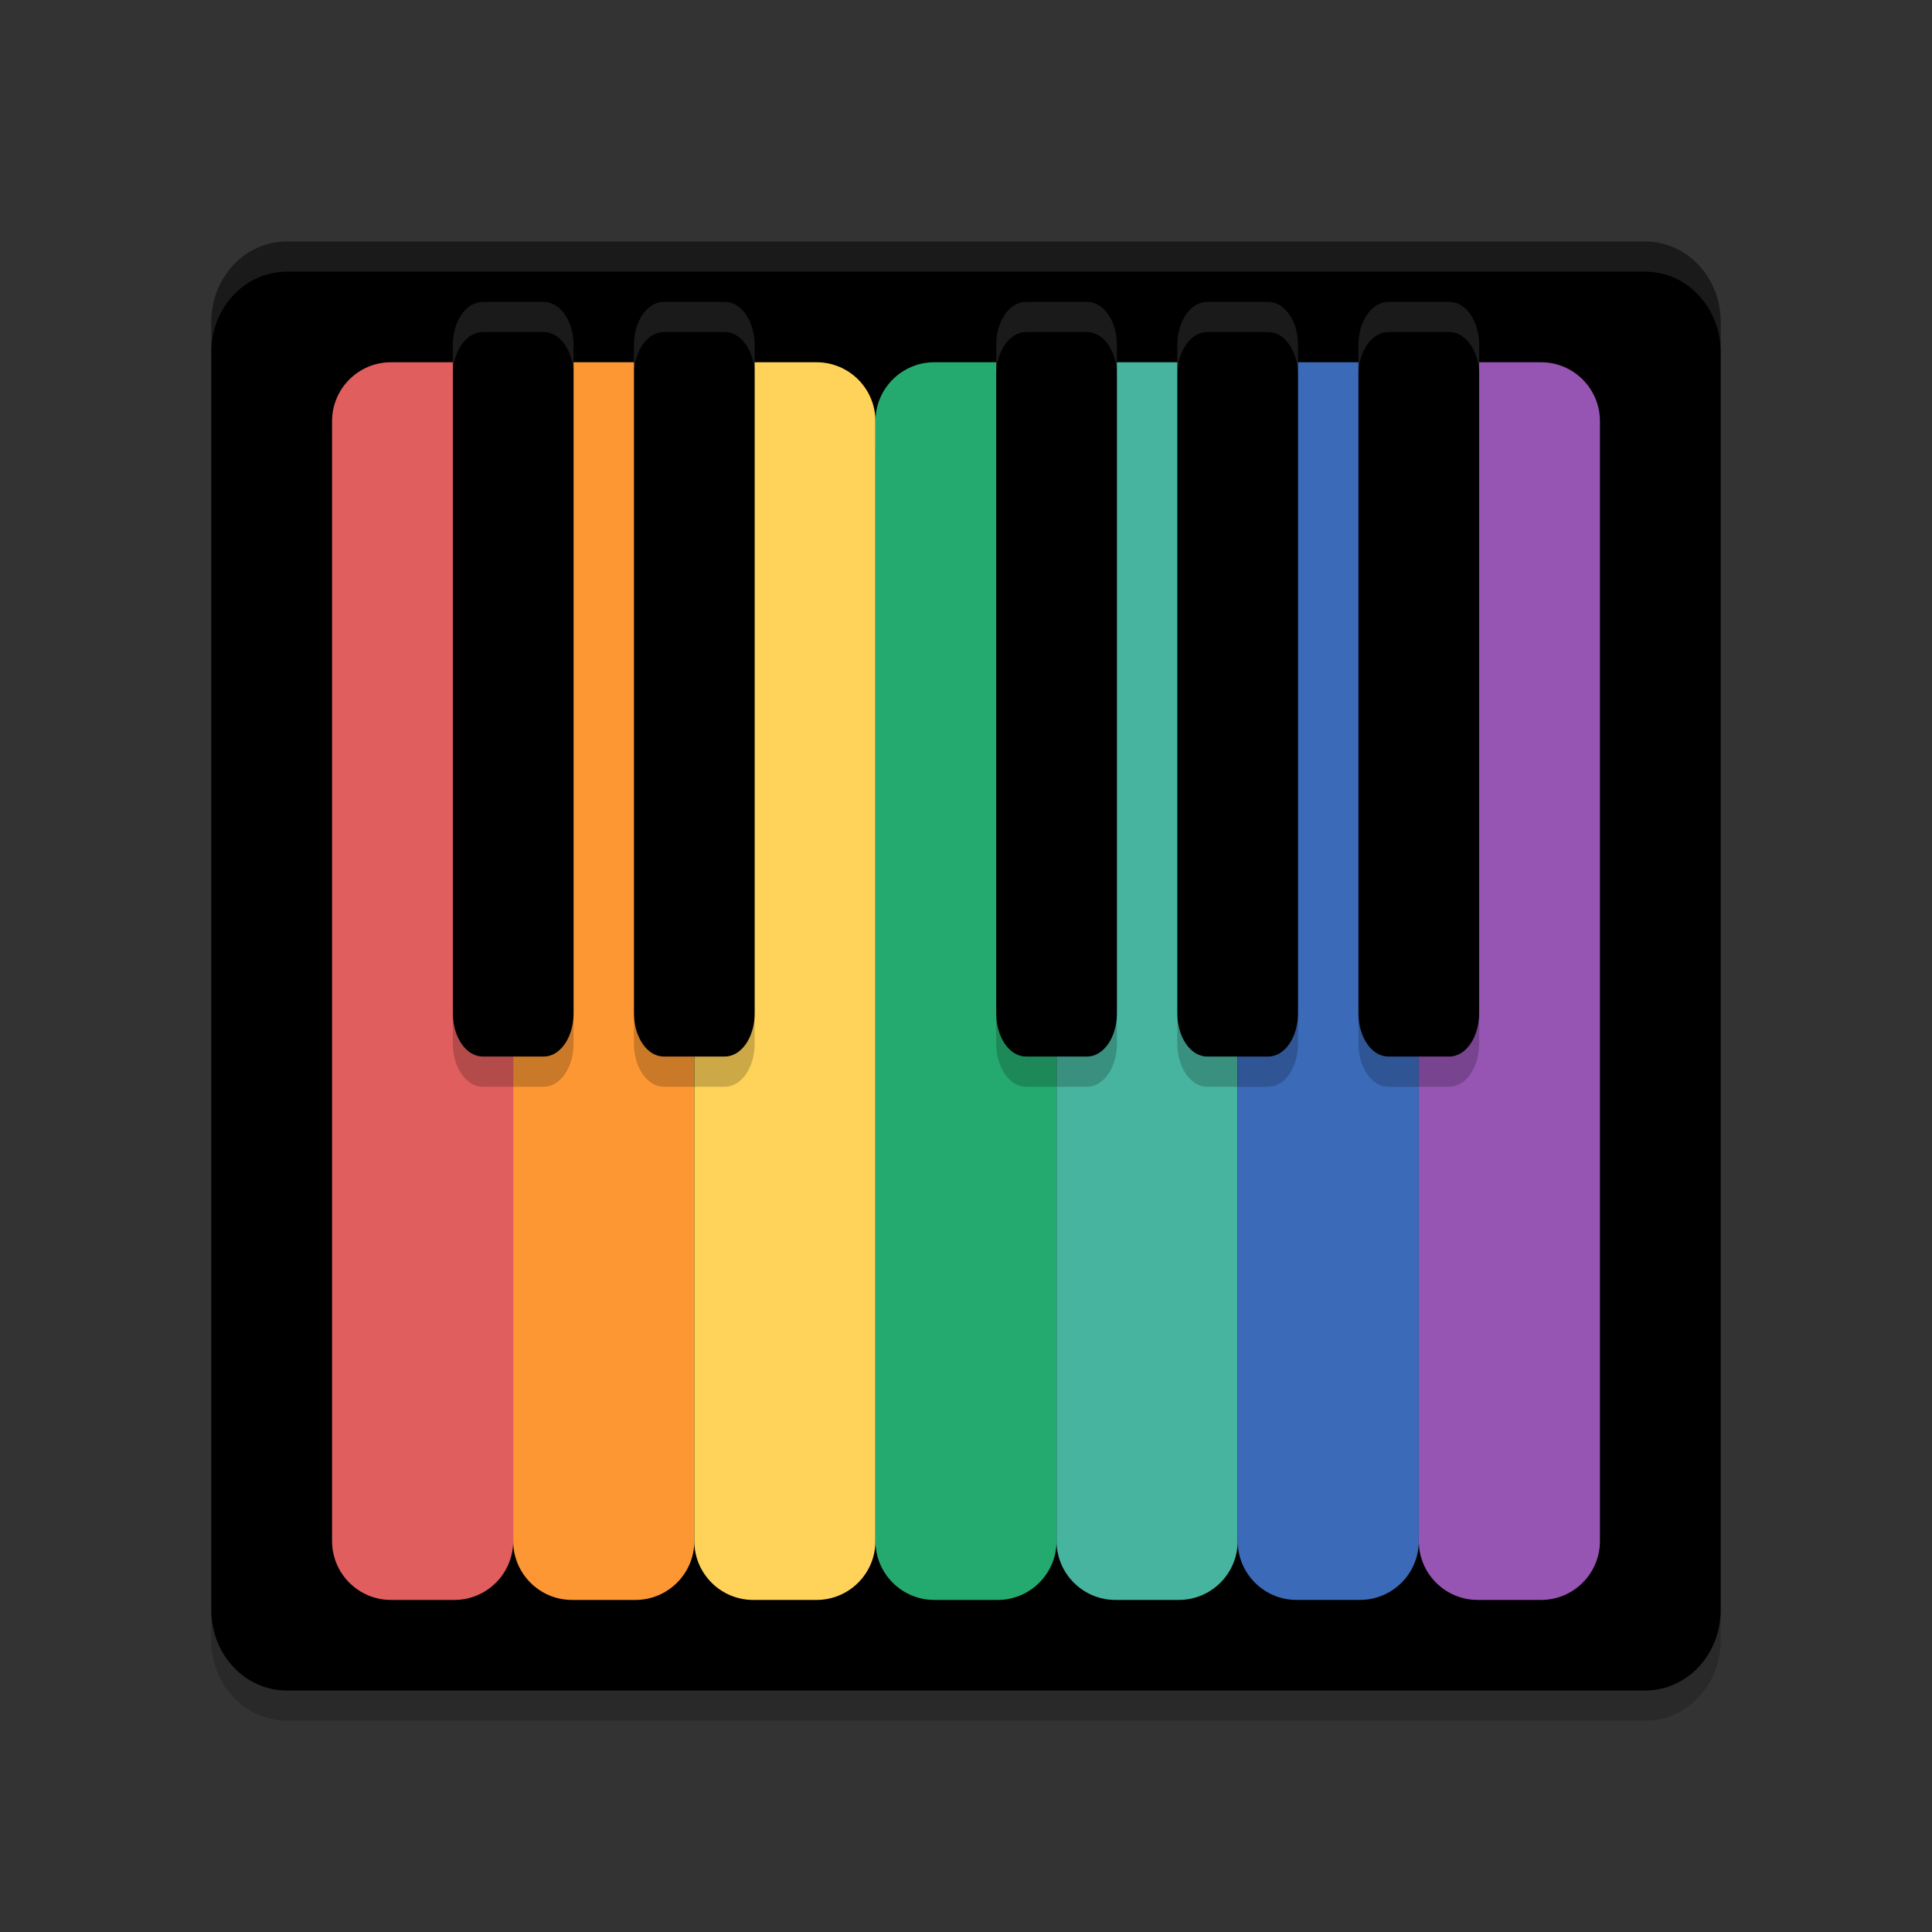
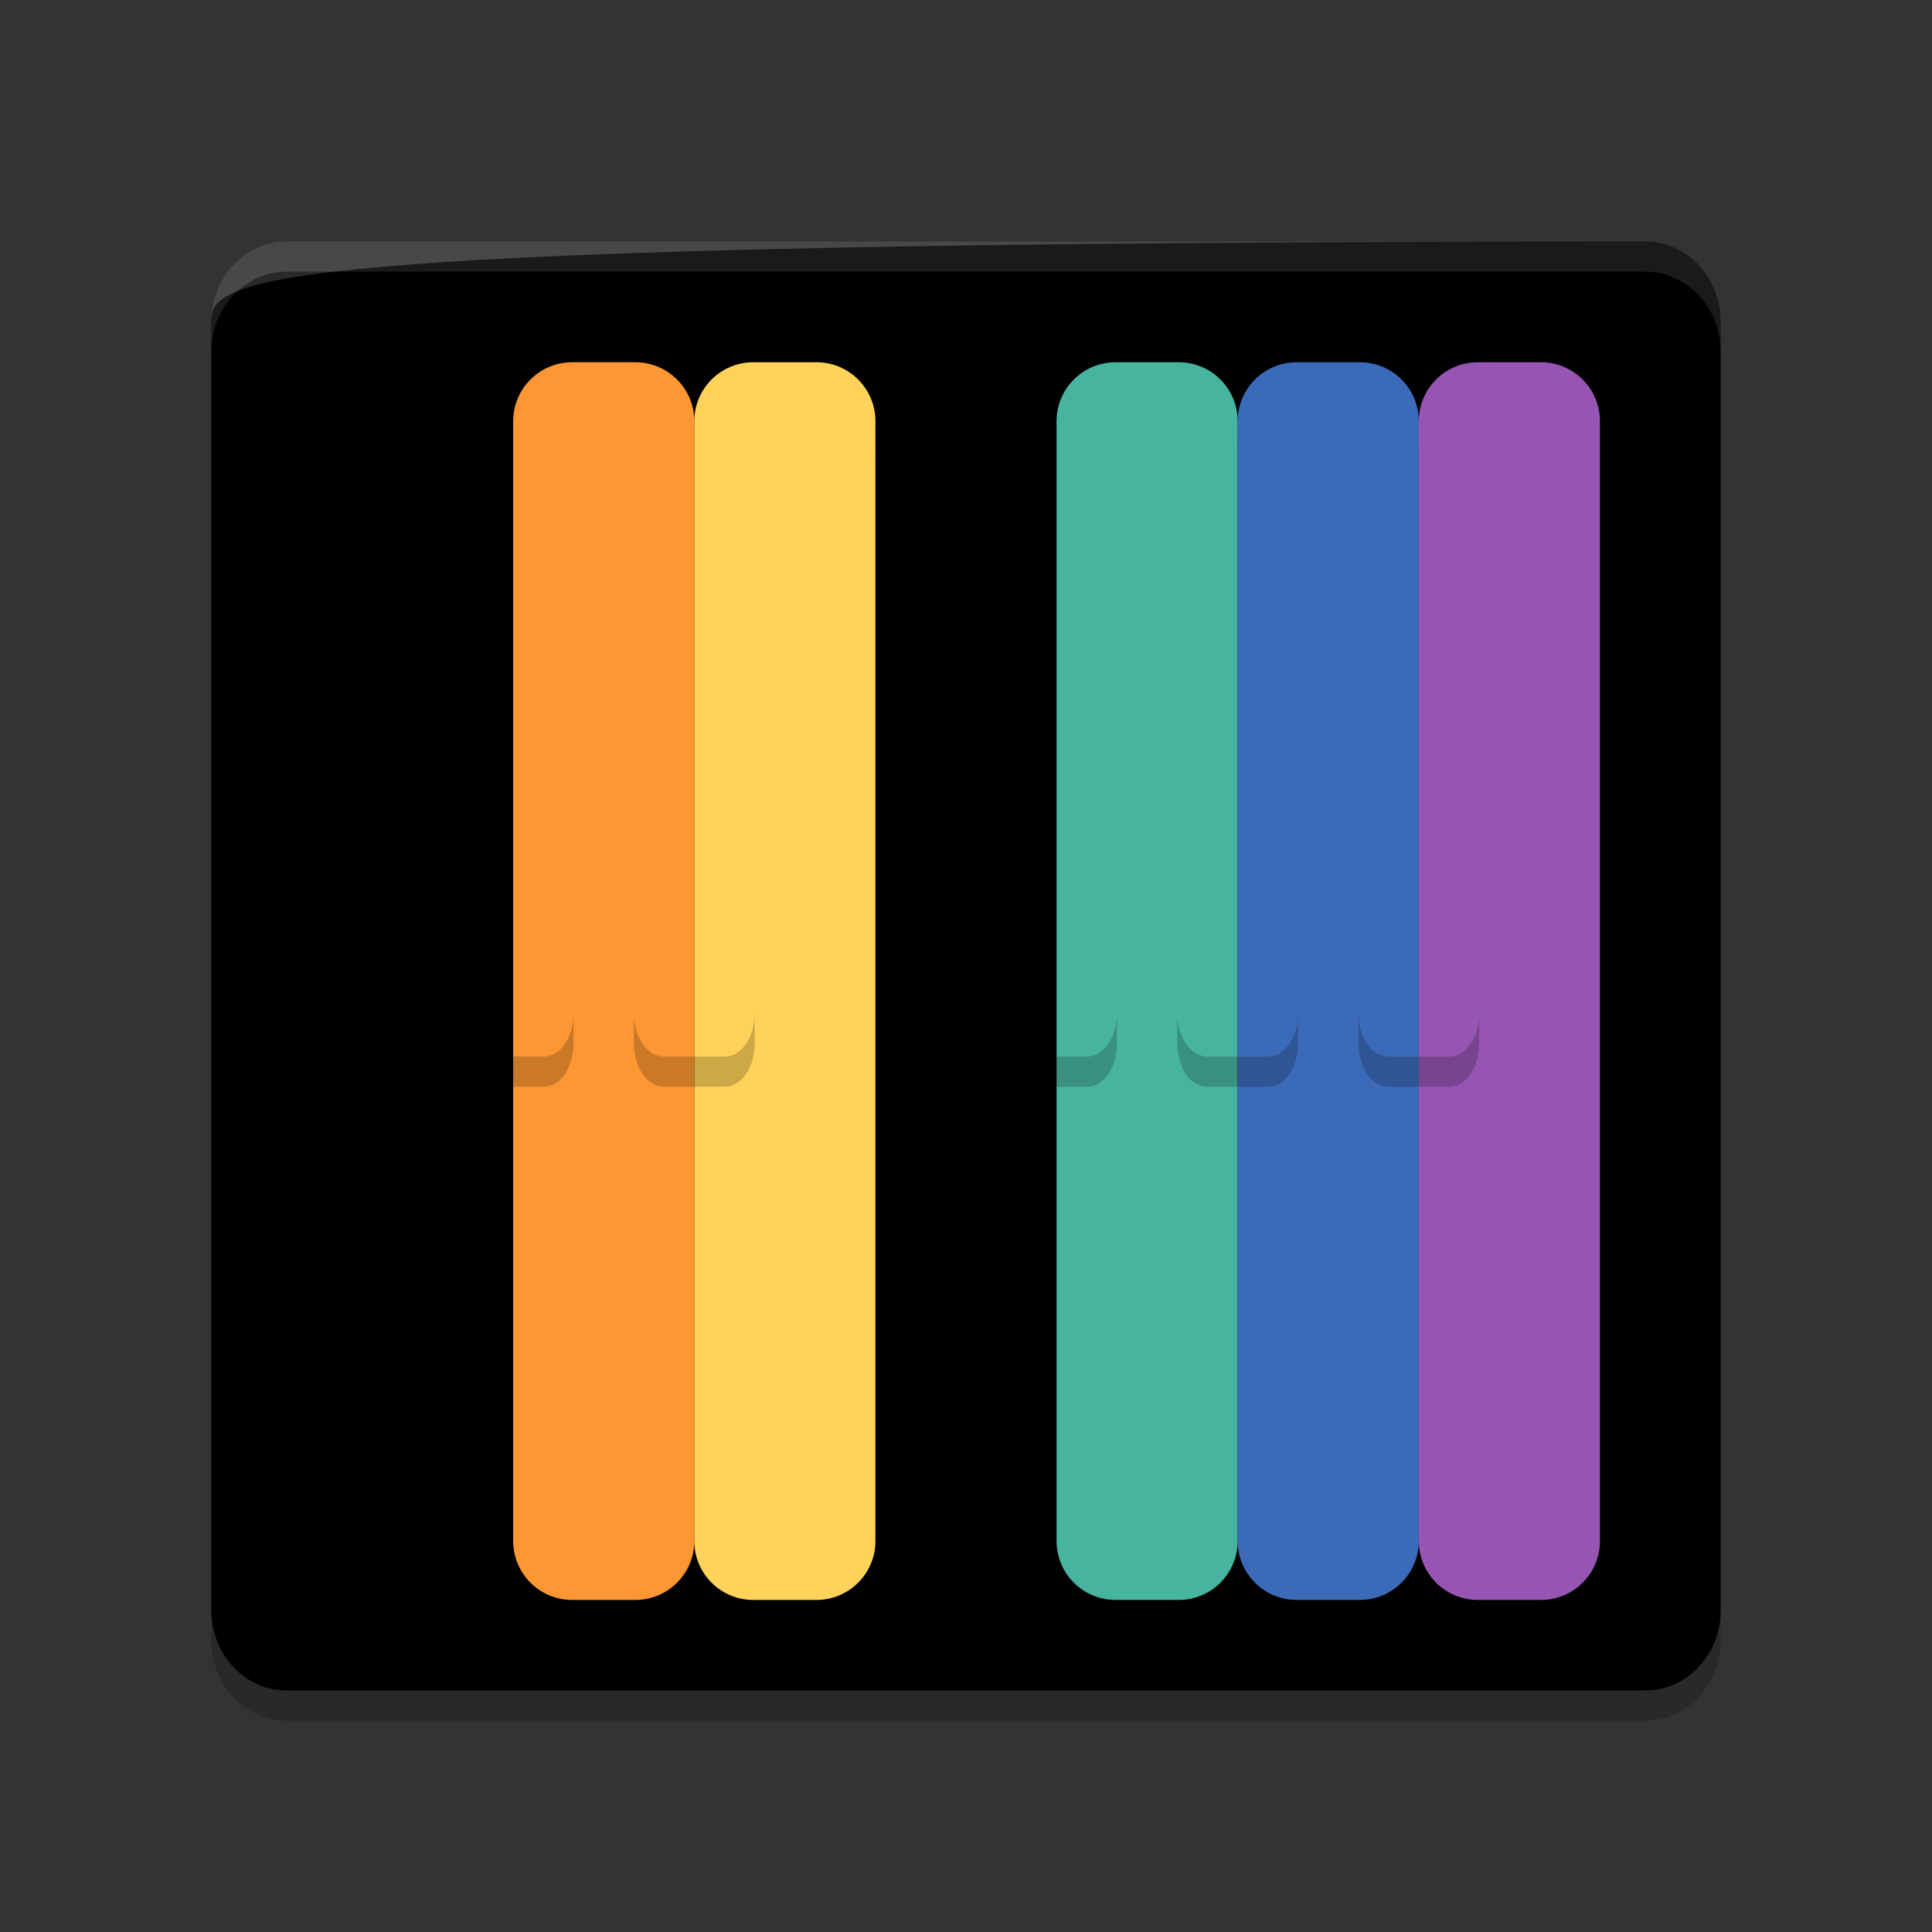
<svg xmlns="http://www.w3.org/2000/svg" xmlns:xlink="http://www.w3.org/1999/xlink" width="384pt" height="384pt" version="1.1" viewBox="0 0 384 384">
  <rect x="0" y="0" width="384" height="384" fill="#333333" stroke="none" />
  <defs>
    <filter id="alpha" width="100%" height="100%" x="0%" y="0%" filterUnits="objectBoundingBox">
      <feColorMatrix in="SourceGraphic" type="matrix" values="0 0 0 0 1 0 0 0 0 1 0 0 0 0 1 0 0 0 1 0" />
    </filter>
    <mask id="mask0">
      <g filter="url(#alpha)">
        <rect width="384" height="384" x="0" y="0" style="fill:rgb(0%,0%,0%);fill-opacity:0.2" />
      </g>
    </mask>
    <clipPath id="clip1">
      <rect width="384" height="384" x="0" y="0" />
    </clipPath>
    <g id="surface5" clip-path="url(#clip1)">
      <path style="fill:rgb(0%,0%,0%)" d="M 342 326 L 342 69.996 C 342 61.137 335.312 54 327 54 L 57 54 C 48.691 54 42 61.137 42 70 L 42 326.004 C 42 334.867 48.691 342 57 342 L 327 342 C 335.312 342 342 334.867 342 326.004 Z M 342 326" />
    </g>
    <mask id="mask1">
      <g filter="url(#alpha)">
        <rect width="384" height="384" x="0" y="0" style="fill:rgb(0%,0%,0%);fill-opacity:0.2" />
      </g>
    </mask>
    <clipPath id="clip2">
      <rect width="384" height="384" x="0" y="0" />
    </clipPath>
    <g id="surface8" clip-path="url(#clip2)">
      <path style="fill:rgb(0%,0%,0%)" d="M 77.711 78 L 90.289 78 C 96.758 78 102 83.242 102 89.711 L 102 312.289 C 102 318.758 96.758 324 90.289 324 L 77.711 324 C 71.242 324 66 318.758 66 312.289 L 66 89.711 C 66 83.242 71.242 78 77.711 78 Z M 77.711 78" />
    </g>
    <mask id="mask2">
      <g filter="url(#alpha)">
        <rect width="384" height="384" x="0" y="0" style="fill:rgb(0%,0%,0%);fill-opacity:0.2" />
      </g>
    </mask>
    <clipPath id="clip3">
      <rect width="384" height="384" x="0" y="0" />
    </clipPath>
    <g id="surface11" clip-path="url(#clip3)">
      <path style="fill:rgb(0%,0%,0%)" d="M 113.711 78 L 126.289 78 C 132.758 78 138 83.242 138 89.711 L 138 312.289 C 138 318.758 132.758 324 126.289 324 L 113.711 324 C 107.242 324 102 318.758 102 312.289 L 102 89.711 C 102 83.242 107.242 78 113.711 78 Z M 113.711 78" />
    </g>
    <mask id="mask3">
      <g filter="url(#alpha)">
        <rect width="384" height="384" x="0" y="0" style="fill:rgb(0%,0%,0%);fill-opacity:0.2" />
      </g>
    </mask>
    <clipPath id="clip4">
      <rect width="384" height="384" x="0" y="0" />
    </clipPath>
    <g id="surface14" clip-path="url(#clip4)">
      <path style="fill:rgb(0%,0%,0%)" d="M 149.711 78 L 162.289 78 C 168.758 78 174 83.242 174 89.711 L 174 312.289 C 174 318.758 168.758 324 162.289 324 L 149.711 324 C 143.242 324 138 318.758 138 312.289 L 138 89.711 C 138 83.242 143.242 78 149.711 78 Z M 149.711 78" />
    </g>
    <mask id="mask4">
      <g filter="url(#alpha)">
        <rect width="384" height="384" x="0" y="0" style="fill:rgb(0%,0%,0%);fill-opacity:0.2" />
      </g>
    </mask>
    <clipPath id="clip5">
      <rect width="384" height="384" x="0" y="0" />
    </clipPath>
    <g id="surface17" clip-path="url(#clip5)">
      <path style="fill:rgb(0%,0%,0%)" d="M 185.711 78 L 198.289 78 C 204.758 78 210 83.242 210 89.711 L 210 312.289 C 210 318.758 204.758 324 198.289 324 L 185.711 324 C 179.242 324 174 318.758 174 312.289 L 174 89.711 C 174 83.242 179.242 78 185.711 78 Z M 185.711 78" />
    </g>
    <mask id="mask5">
      <g filter="url(#alpha)">
        <rect width="384" height="384" x="0" y="0" style="fill:rgb(0%,0%,0%);fill-opacity:0.2" />
      </g>
    </mask>
    <clipPath id="clip6">
      <rect width="384" height="384" x="0" y="0" />
    </clipPath>
    <g id="surface20" clip-path="url(#clip6)">
      <path style="fill:rgb(0%,0%,0%)" d="M 221.711 78 L 234.289 78 C 240.758 78 246 83.242 246 89.711 L 246 312.289 C 246 318.758 240.758 324 234.289 324 L 221.711 324 C 215.242 324 210 318.758 210 312.289 L 210 89.711 C 210 83.242 215.242 78 221.711 78 Z M 221.711 78" />
    </g>
    <mask id="mask6">
      <g filter="url(#alpha)">
        <rect width="384" height="384" x="0" y="0" style="fill:rgb(0%,0%,0%);fill-opacity:0.2" />
      </g>
    </mask>
    <clipPath id="clip7">
      <rect width="384" height="384" x="0" y="0" />
    </clipPath>
    <g id="surface23" clip-path="url(#clip7)">
      <path style="fill:rgb(0%,0%,0%)" d="M 257.711 78 L 270.289 78 C 276.758 78 282 83.242 282 89.711 L 282 312.289 C 282 318.758 276.758 324 270.289 324 L 257.711 324 C 251.242 324 246 318.758 246 312.289 L 246 89.711 C 246 83.242 251.242 78 257.711 78 Z M 257.711 78" />
    </g>
    <mask id="mask7">
      <g filter="url(#alpha)">
        <rect width="384" height="384" x="0" y="0" style="fill:rgb(0%,0%,0%);fill-opacity:0.2" />
      </g>
    </mask>
    <clipPath id="clip8">
      <rect width="384" height="384" x="0" y="0" />
    </clipPath>
    <g id="surface26" clip-path="url(#clip8)">
      <path style="fill:rgb(0%,0%,0%)" d="M 293.711 78 L 306.289 78 C 312.758 78 318 83.242 318 89.711 L 318 312.289 C 318 318.758 312.758 324 306.289 324 L 293.711 324 C 287.242 324 282 318.758 282 312.289 L 282 89.711 C 282 83.242 287.242 78 293.711 78 Z M 293.711 78" />
    </g>
    <mask id="mask8">
      <g filter="url(#alpha)">
        <rect width="384" height="384" x="0" y="0" style="fill:rgb(0%,0%,0%);fill-opacity:0.2" />
      </g>
    </mask>
    <clipPath id="clip9">
      <rect width="384" height="384" x="0" y="0" />
    </clipPath>
    <g id="surface29" clip-path="url(#clip9)">
      <path style="fill:rgb(0%,0%,0%)" d="M 90 201.422 L 90 207.422 C 90 212.172 92.664 216 95.953 216 L 108.07 216 C 111.359 216 114 212.172 114 207.422 L 114 201.422 C 114 206.172 111.359 210 108.07 210 L 95.953 210 C 92.664 210 90 206.172 90 201.422 Z M 126 201.422 L 126 207.422 C 126 212.172 128.641 216 131.93 216 L 144.07 216 C 147.359 216 150 212.172 150 207.422 L 150 201.422 C 150 206.172 147.359 210 144.07 210 L 131.93 210 C 128.641 210 126 206.172 126 201.422 Z M 198 201.422 L 198 207.422 C 198 212.172 200.641 216 203.93 216 L 216.07 216 C 219.359 216 222 212.172 222 207.422 L 222 201.422 C 222 206.172 219.359 210 216.07 210 L 203.93 210 C 200.641 210 198 206.172 198 201.422 Z M 234 201.422 L 234 207.422 C 234 212.172 236.641 216 239.93 216 L 252.07 216 C 255.359 216 258 212.172 258 207.422 L 258 201.422 C 258 206.172 255.359 210 252.07 210 L 239.93 210 C 236.641 210 234 206.172 234 201.422 Z M 270 201.422 L 270 207.422 C 270 212.172 272.641 216 275.93 216 L 288.07 216 C 291.359 216 294 212.172 294 207.422 L 294 201.422 C 294 206.172 291.359 210 288.07 210 L 275.93 210 C 272.641 210 270 206.172 270 201.422 Z M 270 201.422" />
    </g>
    <mask id="mask9">
      <g filter="url(#alpha)">
        <rect width="384" height="384" x="0" y="0" style="fill:rgb(0%,0%,0%);fill-opacity:0.102" />
      </g>
    </mask>
    <clipPath id="clip10">
-       <rect width="384" height="384" x="0" y="0" />
-     </clipPath>
+       </clipPath>
    <g id="surface32" clip-path="url(#clip10)">
-       <path style="fill:rgb(100.000%,100.000%,100.000%)" d="M 95.953 60 C 92.664 60 90 63.824 90 68.578 L 90 74.578 C 90 69.824 92.664 66 95.953 66 L 108.07 66 C 111.359 66 114 69.824 114 74.578 L 114 68.578 C 114 63.824 111.359 60 108.07 60 Z M 131.93 60 C 128.641 60 126 63.824 126 68.578 L 126 74.578 C 126 69.824 128.641 66 131.93 66 L 144.07 66 C 147.359 66 150 69.824 150 74.578 L 150 68.578 C 150 63.824 147.359 60 144.07 60 Z M 203.93 60 C 200.641 60 198 63.824 198 68.578 L 198 74.578 C 198 69.824 200.641 66 203.93 66 L 216.07 66 C 219.359 66 222 69.824 222 74.578 L 222 68.578 C 222 63.824 219.359 60 216.07 60 Z M 239.93 60 C 236.641 60 234 63.824 234 68.578 L 234 74.578 C 234 69.824 236.641 66 239.93 66 L 252.07 66 C 255.359 66 258 69.824 258 74.578 L 258 68.578 C 258 63.824 255.359 60 252.07 60 Z M 275.93 60 C 272.641 60 270 63.824 270 68.578 L 270 74.578 C 270 69.824 272.641 66 275.93 66 L 288.07 66 C 291.359 66 294 69.824 294 74.578 L 294 68.578 C 294 63.824 291.359 60 288.07 60 Z M 275.93 60" />
-     </g>
+       </g>
    <mask id="mask10">
      <g filter="url(#alpha)">
        <rect width="384" height="384" x="0" y="0" style="fill:rgb(0%,0%,0%);fill-opacity:0.102" />
      </g>
    </mask>
    <clipPath id="clip11">
      <rect width="384" height="384" x="0" y="0" />
    </clipPath>
    <g id="surface35" clip-path="url(#clip11)">
      <path style="fill:rgb(100.000%,100.000%,100.000%)" d="M 57 48 C 48.691 48 42 55.133 42 63.996 L 42 69.996 C 42 61.133 48.691 54 57 54 L 327 54 C 335.312 54 342 61.137 342 69.996 L 342 63.996 C 342 55.137 335.312 48 327 48 Z M 57 48" />
    </g>
  </defs>
  <g>
    <use mask="url(#mask0)" xlink:href="#surface5" />
-     <path d="M 342 320 L 342 63.996 C 342 55.137 335.312 48 327 48 L 57 48 C 48.691 48 42 55.137 42 64 L 42 320.004 C 42 328.867 48.691 336 57 336 L 327 336 C 335.312 336 342 328.867 342 320.004 Z M 342 320" />
+     <path d="M 342 320 L 342 63.996 C 342 55.137 335.312 48 327 48 C 48.691 48 42 55.137 42 64 L 42 320.004 C 42 328.867 48.691 336 57 336 L 327 336 C 335.312 336 342 328.867 342 320.004 Z M 342 320" />
    <use mask="url(#mask1)" xlink:href="#surface8" />
-     <path style="fill:rgb(88.235%,36.862%,36.862%)" d="M 77.711 72 L 90.289 72 C 96.758 72 102 77.242 102 83.711 L 102 306.289 C 102 312.758 96.758 318 90.289 318 L 77.711 318 C 71.242 318 66 312.758 66 306.289 L 66 83.711 C 66 77.242 71.242 72 77.711 72 Z M 77.711 72" />
    <use mask="url(#mask2)" xlink:href="#surface11" />
    <path style="fill:rgb(99.215%,59.215%,20.000%)" d="M 113.711 72 L 126.289 72 C 132.758 72 138 77.242 138 83.711 L 138 306.289 C 138 312.758 132.758 318 126.289 318 L 113.711 318 C 107.242 318 102 312.758 102 306.289 L 102 83.711 C 102 77.242 107.242 72 113.711 72 Z M 113.711 72" />
    <use mask="url(#mask3)" xlink:href="#surface14" />
    <path style="fill:rgb(100.000%,82.352%,34.901%)" d="M 149.711 72 L 162.289 72 C 168.758 72 174 77.242 174 83.711 L 174 306.289 C 174 312.758 168.758 318 162.289 318 L 149.711 318 C 143.242 318 138 312.758 138 306.289 L 138 83.711 C 138 77.242 143.242 72 149.711 72 Z M 149.711 72" />
    <use mask="url(#mask4)" xlink:href="#surface17" />
-     <path style="fill:rgb(14.117%,66.666%,43.137%)" d="M 185.711 72 L 198.289 72 C 204.758 72 210 77.242 210 83.711 L 210 306.289 C 210 312.758 204.758 318 198.289 318 L 185.711 318 C 179.242 318 174 312.758 174 306.289 L 174 83.711 C 174 77.242 179.242 72 185.711 72 Z M 185.711 72" />
    <use mask="url(#mask5)" xlink:href="#surface20" />
    <path style="fill:rgb(27.843%,70.588%,62.352%)" d="M 221.711 72 L 234.289 72 C 240.758 72 246 77.242 246 83.711 L 246 306.289 C 246 312.758 240.758 318 234.289 318 L 221.711 318 C 215.242 318 210 312.758 210 306.289 L 210 83.711 C 210 77.242 215.242 72 221.711 72 Z M 221.711 72" />
    <use mask="url(#mask6)" xlink:href="#surface23" />
    <path style="fill:rgb(23.137%,41.568%,72.549%)" d="M 257.711 72 L 270.289 72 C 276.758 72 282 77.242 282 83.711 L 282 306.289 C 282 312.758 276.758 318 270.289 318 L 257.711 318 C 251.242 318 246 312.758 246 306.289 L 246 83.711 C 246 77.242 251.242 72 257.711 72 Z M 257.711 72" />
    <use mask="url(#mask7)" xlink:href="#surface26" />
    <path style="fill:rgb(59.215%,33.333%,70.196%)" d="M 293.711 72 L 306.289 72 C 312.758 72 318 77.242 318 83.711 L 318 306.289 C 318 312.758 312.758 318 306.289 318 L 293.711 318 C 287.242 318 282 312.758 282 306.289 L 282 83.711 C 282 77.242 287.242 72 293.711 72 Z M 293.711 72" />
    <use mask="url(#mask8)" xlink:href="#surface29" />
-     <path d="M 95.957 60.004 C 92.668 60.004 90.004 63.828 90.004 68.582 L 90.004 201.422 C 90.004 206.172 92.668 210 95.957 210 L 108.074 210 C 111.363 210 114.004 206.172 114.004 201.422 L 114.004 68.582 C 114.004 63.828 111.363 60.004 108.074 60.004 Z M 131.93 60.004 C 128.645 60.004 126.004 63.828 126.004 68.582 L 126.004 201.422 C 126.004 206.172 128.645 210 131.93 210 L 144.07 210 C 147.359 210 150 206.172 150 201.422 L 150 68.582 C 150 63.828 147.359 60.004 144.07 60.004 Z M 203.93 60.004 C 200.641 60.004 198.004 63.828 198.004 68.582 L 198.004 201.422 C 198.004 206.172 200.641 210 203.93 210 L 216.07 210 C 219.359 210 222 206.172 222 201.422 L 222 68.582 C 222 63.828 219.359 60.004 216.07 60.004 Z M 239.93 60.004 C 236.641 60.004 234 63.828 234 68.582 L 234 201.422 C 234 206.172 236.641 210 239.93 210 L 252.07 210 C 255.359 210 257.996 206.172 257.996 201.422 L 257.996 68.582 C 257.996 63.828 255.359 60.004 252.07 60.004 Z M 275.93 60.004 C 272.641 60.004 270 63.828 270 68.582 L 270 201.422 C 270 206.172 272.641 210 275.93 210 L 288.07 210 C 291.355 210 293.996 206.172 293.996 201.422 L 293.996 68.582 C 293.996 63.828 291.355 60.004 288.07 60.004 Z M 275.93 60.004" />
    <use mask="url(#mask9)" xlink:href="#surface32" />
    <use mask="url(#mask10)" xlink:href="#surface35" />
  </g>
</svg>